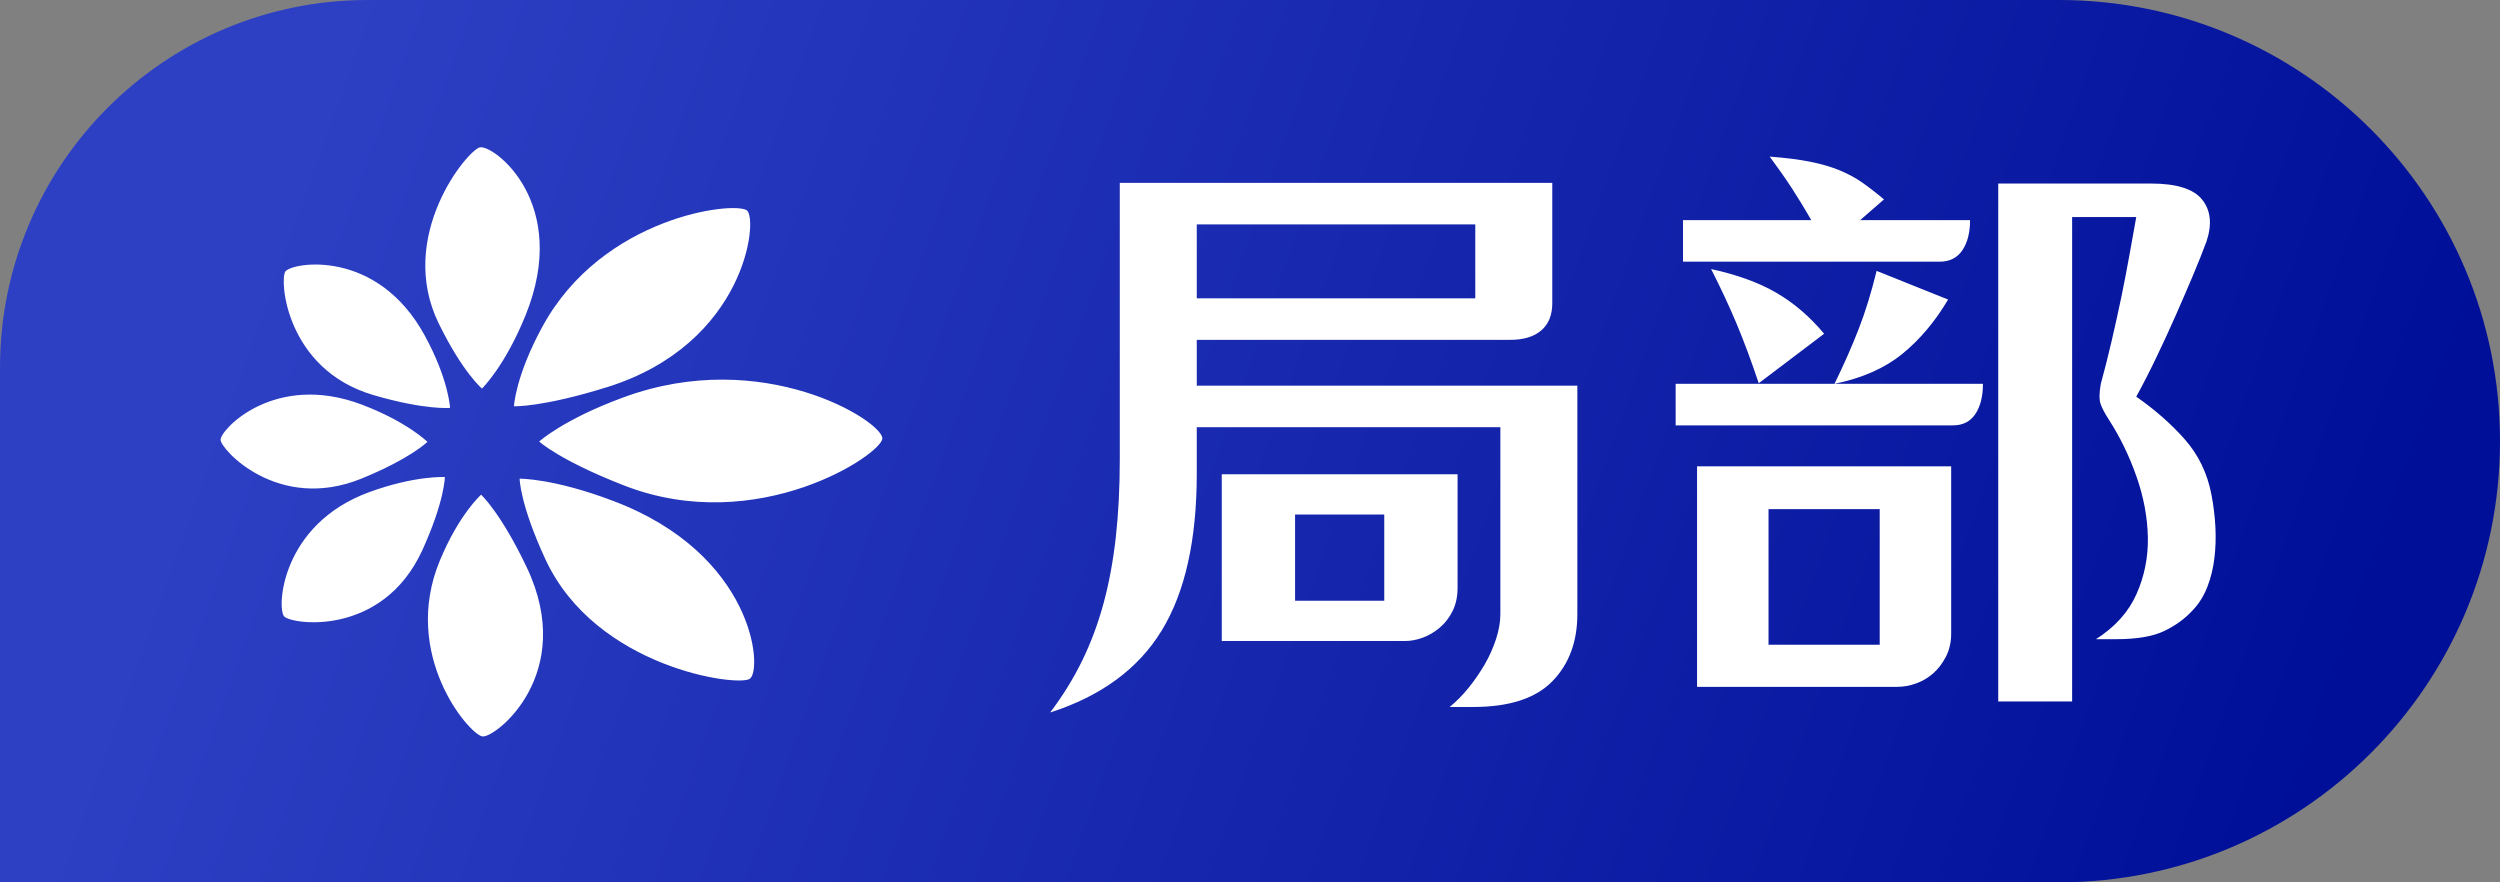
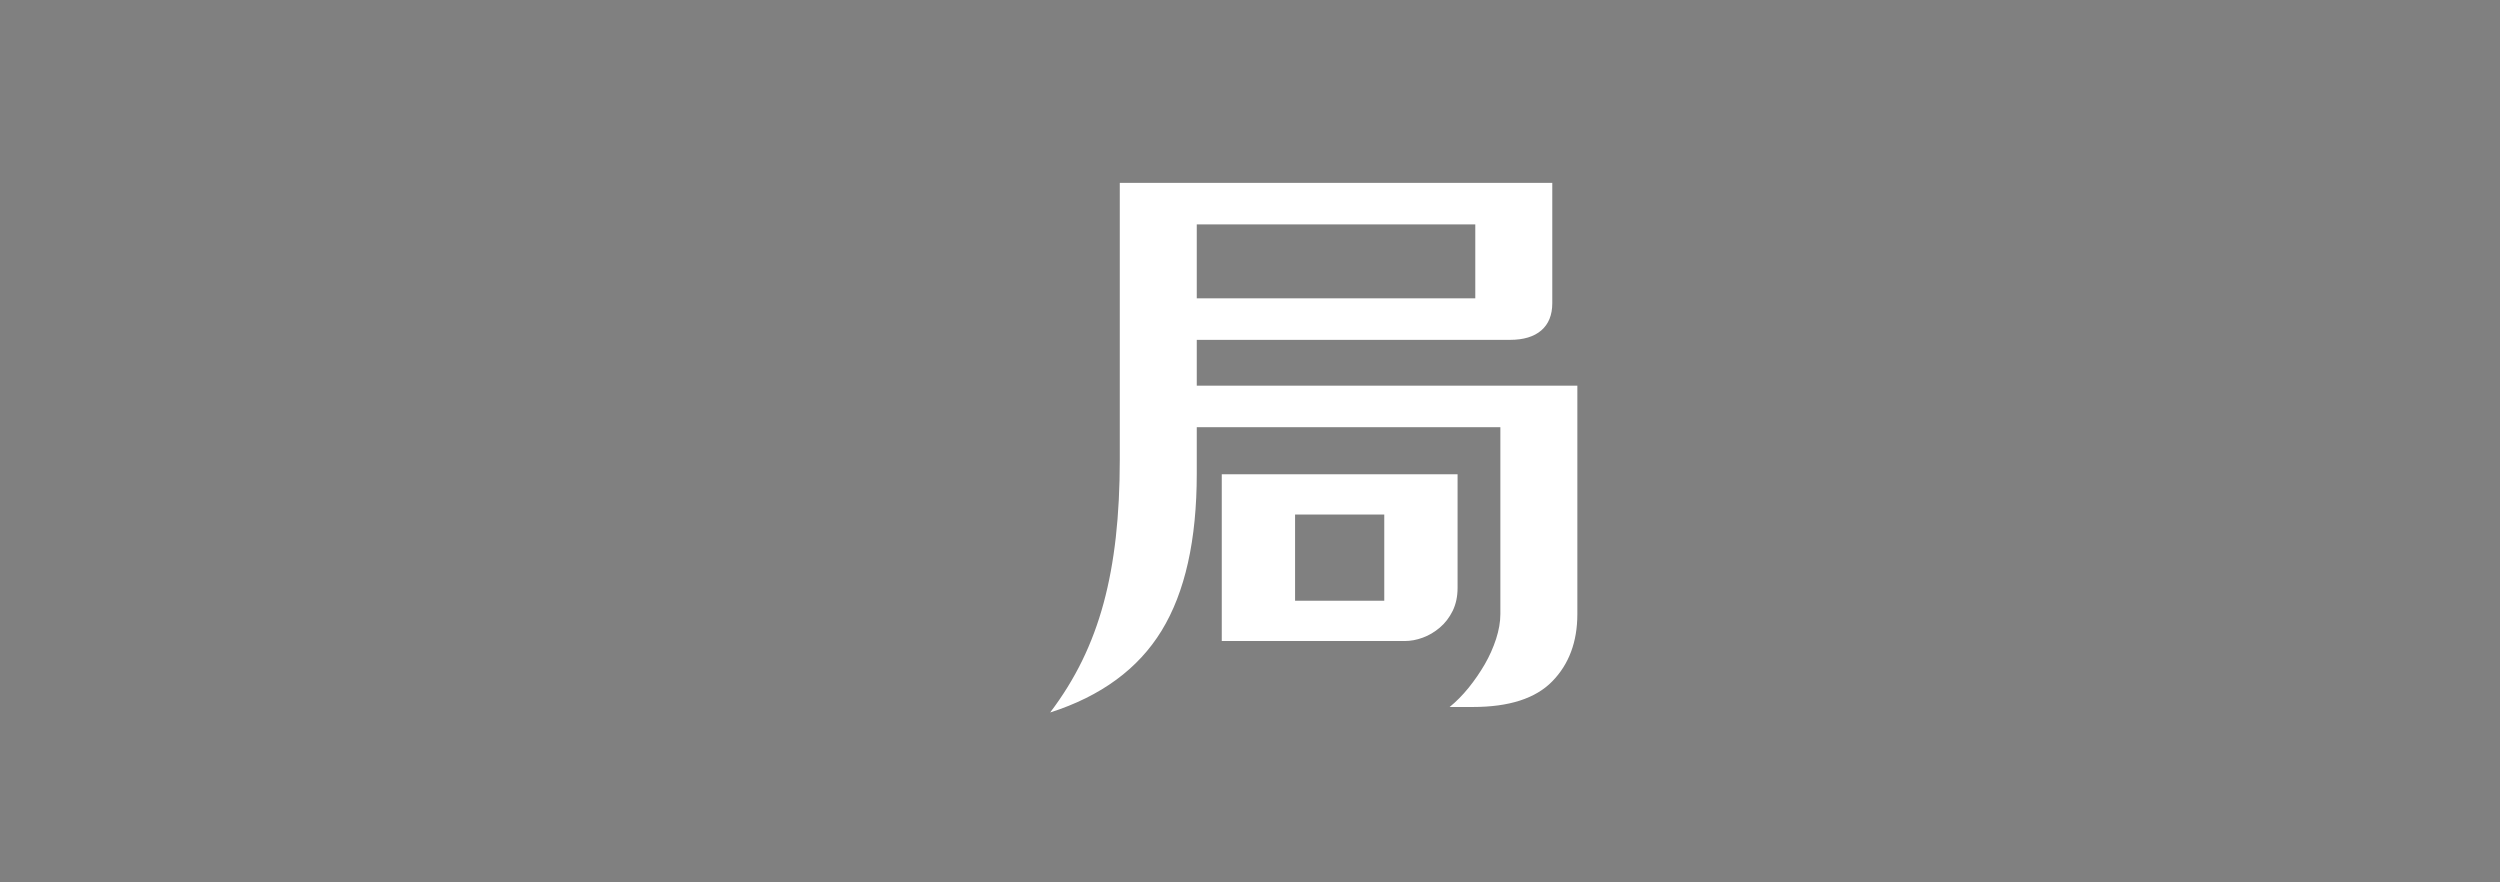
<svg xmlns="http://www.w3.org/2000/svg" width="34px" height="12px" viewBox="0 0 34 12" version="1.1">
  <rect x="0" y="0" width="34" height="12" fill="#808080" stroke="none" />
  <title>矩形</title>
  <defs>
    <linearGradient x1="8.838%" y1="43.772%" x2="96.436%" y2="54.776%" id="linearGradient-1">
      <stop stop-color="#2D40C4" offset="0%" />
      <stop stop-color="#000F98" offset="100%" />
    </linearGradient>
  </defs>
  <g id="取号页面改版-1114" stroke="none" stroke-width="1" fill="none" fill-rule="evenodd">
    <g id="取号页面" transform="translate(-44, -430)">
      <g id="编组-23" transform="translate(0, 264)">
        <g id="编组-2备份" transform="translate(0, 156.083)">
          <g id="编组-20" transform="translate(44, 9.917)">
-             <path d="M5,0 L28,0 C31.314,-6.08718376e-16 34,2.686 34,6 C34,9.314 31.314,12 28,12 L0,12 L0,12 L0,5 C-3.38176876e-16,2.239 2.239,1.39544373e-15 5,0 Z" id="矩形" fill="url(#linearGradient-1)" />
            <g id="菊花-(1)" transform="translate(3, 2.003)" fill="#FFFFFF" fill-rule="nonzero">
-               <path d="M3.555,3.281 C3.555,3.281 3.863,2.985 4.146,2.289 C4.768,0.758 3.715,-0.036 3.527,0.001 C3.362,0.034 2.383,1.209 2.969,2.401 C3.297,3.069 3.555,3.281 3.555,3.281 Z M3.543,4.725 C3.543,4.725 3.243,4.99 2.982,5.621 C2.452,6.896 3.373,7.975 3.558,8.012 C3.725,8.046 4.858,7.166 4.161,5.707 C3.807,4.965 3.543,4.725 3.543,4.725 Z M2.024,4.689 C0.828,5.126 0.765,6.255 0.862,6.377 C0.945,6.489 2.196,6.675 2.744,5.479 C3.048,4.811 3.05,4.485 3.05,4.485 C3.05,4.485 2.651,4.461 2.024,4.689 Z M1.916,4.506 C2.585,4.233 2.813,4.006 2.813,4.006 C2.813,4.006 2.541,3.736 1.922,3.5 C0.738,3.053 0.002,3.835 9.15764872e-06,3.977 C-0.003,4.104 0.781,4.968 1.916,4.506 Z M2.079,3.37 C2.785,3.577 3.121,3.544 3.121,3.544 C3.121,3.544 3.102,3.156 2.777,2.561 C2.128,1.371 0.978,1.564 0.882,1.688 C0.798,1.797 0.887,3.021 2.079,3.37 Z M5.338,4.809 C4.527,4.501 4.067,4.507 4.067,4.507 C4.067,4.507 4.069,4.85 4.417,5.602 C5.102,7.083 7.044,7.342 7.198,7.228 C7.375,7.102 7.26,5.534 5.338,4.809 Z M5.482,3.4 C4.66,3.701 4.333,4.002 4.333,4.002 C4.333,4.002 4.607,4.256 5.486,4.599 C7.308,5.309 9.005,4.167 9,3.958 C8.995,3.722 7.378,2.703 5.482,3.4 Z M5.261,3.261 C7.148,2.668 7.315,0.972 7.157,0.858 C6.985,0.732 5.194,0.938 4.377,2.439 C4.009,3.113 3.99,3.522 3.99,3.522 C3.99,3.522 4.369,3.539 5.261,3.261 Z" id="形状" />
-             </g>
+               </g>
            <g id="局部" transform="translate(14.282, 2.13)" fill="#FFFFFF" fill-rule="nonzero">
              <path d="M1.994,3.68 L1.994,4.312 C1.994,5.214 1.835,5.926 1.516,6.447 C1.198,6.967 0.692,7.338 0,7.56 C0.172,7.333 0.317,7.098 0.436,6.854 C0.555,6.61 0.652,6.35 0.727,6.073 C0.802,5.796 0.857,5.497 0.893,5.176 C0.929,4.854 0.947,4.503 0.947,4.121 L0.947,0.357 L6.829,0.357 L6.829,1.994 C6.829,2.154 6.779,2.278 6.679,2.364 C6.58,2.449 6.438,2.492 6.256,2.492 L1.994,2.492 L1.994,3.115 L7.17,3.115 L7.17,6.222 C7.17,6.599 7.056,6.904 6.829,7.136 C6.602,7.369 6.242,7.485 5.749,7.485 L5.433,7.485 C5.522,7.413 5.608,7.326 5.691,7.224 C5.774,7.121 5.847,7.014 5.911,6.904 C5.975,6.793 6.026,6.678 6.065,6.559 C6.103,6.44 6.123,6.328 6.123,6.222 L6.123,3.68 L1.994,3.68 Z M2.334,6.588 L2.334,4.32 L5.541,4.32 L5.541,5.865 C5.541,5.982 5.519,6.085 5.475,6.177 C5.43,6.268 5.372,6.344 5.3,6.405 C5.228,6.466 5.151,6.512 5.068,6.542 C4.985,6.573 4.902,6.588 4.818,6.588 L2.334,6.588 Z M1.994,1.927 L5.782,1.927 L5.782,0.922 L1.994,0.922 L1.994,1.927 Z M3.331,6.04 L4.544,6.04 L4.544,4.868 L3.331,4.868 L3.331,6.04 Z" id="形状" />
-               <path d="M14.97,0.366 C15.319,0.366 15.552,0.439 15.668,0.586 C15.785,0.732 15.804,0.922 15.726,1.155 C15.677,1.288 15.616,1.44 15.544,1.612 C15.472,1.783 15.394,1.963 15.311,2.152 C15.228,2.34 15.141,2.53 15.049,2.721 C14.958,2.912 14.865,3.093 14.771,3.265 C15.026,3.442 15.246,3.636 15.432,3.846 C15.617,4.057 15.738,4.306 15.793,4.594 C15.821,4.738 15.839,4.884 15.847,5.03 C15.855,5.177 15.851,5.32 15.834,5.458 C15.818,5.597 15.786,5.727 15.739,5.849 C15.692,5.97 15.627,6.076 15.544,6.164 C15.438,6.281 15.308,6.376 15.153,6.451 C14.998,6.526 14.779,6.563 14.497,6.563 L14.223,6.563 C14.483,6.397 14.667,6.192 14.775,5.948 C14.883,5.705 14.934,5.447 14.929,5.176 C14.923,4.904 14.872,4.63 14.775,4.353 C14.678,4.076 14.555,3.822 14.406,3.589 C14.345,3.495 14.304,3.419 14.285,3.36 C14.266,3.302 14.267,3.212 14.289,3.09 C14.339,2.908 14.388,2.715 14.435,2.513 C14.482,2.311 14.526,2.11 14.568,1.911 C14.609,1.711 14.646,1.518 14.68,1.329 C14.713,1.141 14.743,0.972 14.771,0.822 L13.899,0.822 L13.899,7.41 L12.894,7.41 L12.894,0.366 L14.97,0.366 Z M8.798,7.211 L8.798,4.212 L12.254,4.212 L12.254,6.488 C12.254,6.605 12.23,6.708 12.183,6.8 C12.136,6.891 12.078,6.967 12.009,7.028 C11.94,7.089 11.862,7.135 11.776,7.165 C11.69,7.196 11.606,7.211 11.523,7.211 L8.798,7.211 Z M12.511,0.864 C12.511,1.03 12.477,1.166 12.408,1.271 C12.338,1.376 12.234,1.429 12.096,1.429 L8.607,1.429 L8.607,0.864 L10.351,0.864 C10.263,0.709 10.174,0.564 10.086,0.428 C9.997,0.292 9.897,0.15 9.786,0 C10.008,0.017 10.194,0.04 10.343,0.071 C10.493,0.101 10.624,0.14 10.738,0.187 C10.851,0.234 10.954,0.289 11.045,0.353 C11.136,0.417 11.235,0.493 11.34,0.582 L11.016,0.864 L12.511,0.864 Z M9.77,6.638 L11.282,6.638 L11.282,4.794 L9.77,4.794 L9.77,6.638 Z M12.686,3.09 C12.686,3.262 12.651,3.399 12.582,3.502 C12.513,3.604 12.412,3.655 12.279,3.655 L8.507,3.655 L8.507,3.09 L12.686,3.09 Z M10.667,3.09 C10.794,2.83 10.904,2.582 10.995,2.347 C11.087,2.112 11.168,1.847 11.24,1.554 L12.212,1.944 C12.035,2.243 11.827,2.49 11.589,2.683 C11.351,2.877 11.044,3.013 10.667,3.09 Z M9.637,3.082 C9.537,2.783 9.436,2.512 9.334,2.268 C9.231,2.024 9.116,1.778 8.989,1.529 C9.343,1.606 9.64,1.714 9.878,1.853 C10.116,1.991 10.332,2.177 10.526,2.409 L9.637,3.082 Z" id="形状" />
            </g>
          </g>
        </g>
      </g>
    </g>
  </g>
</svg>